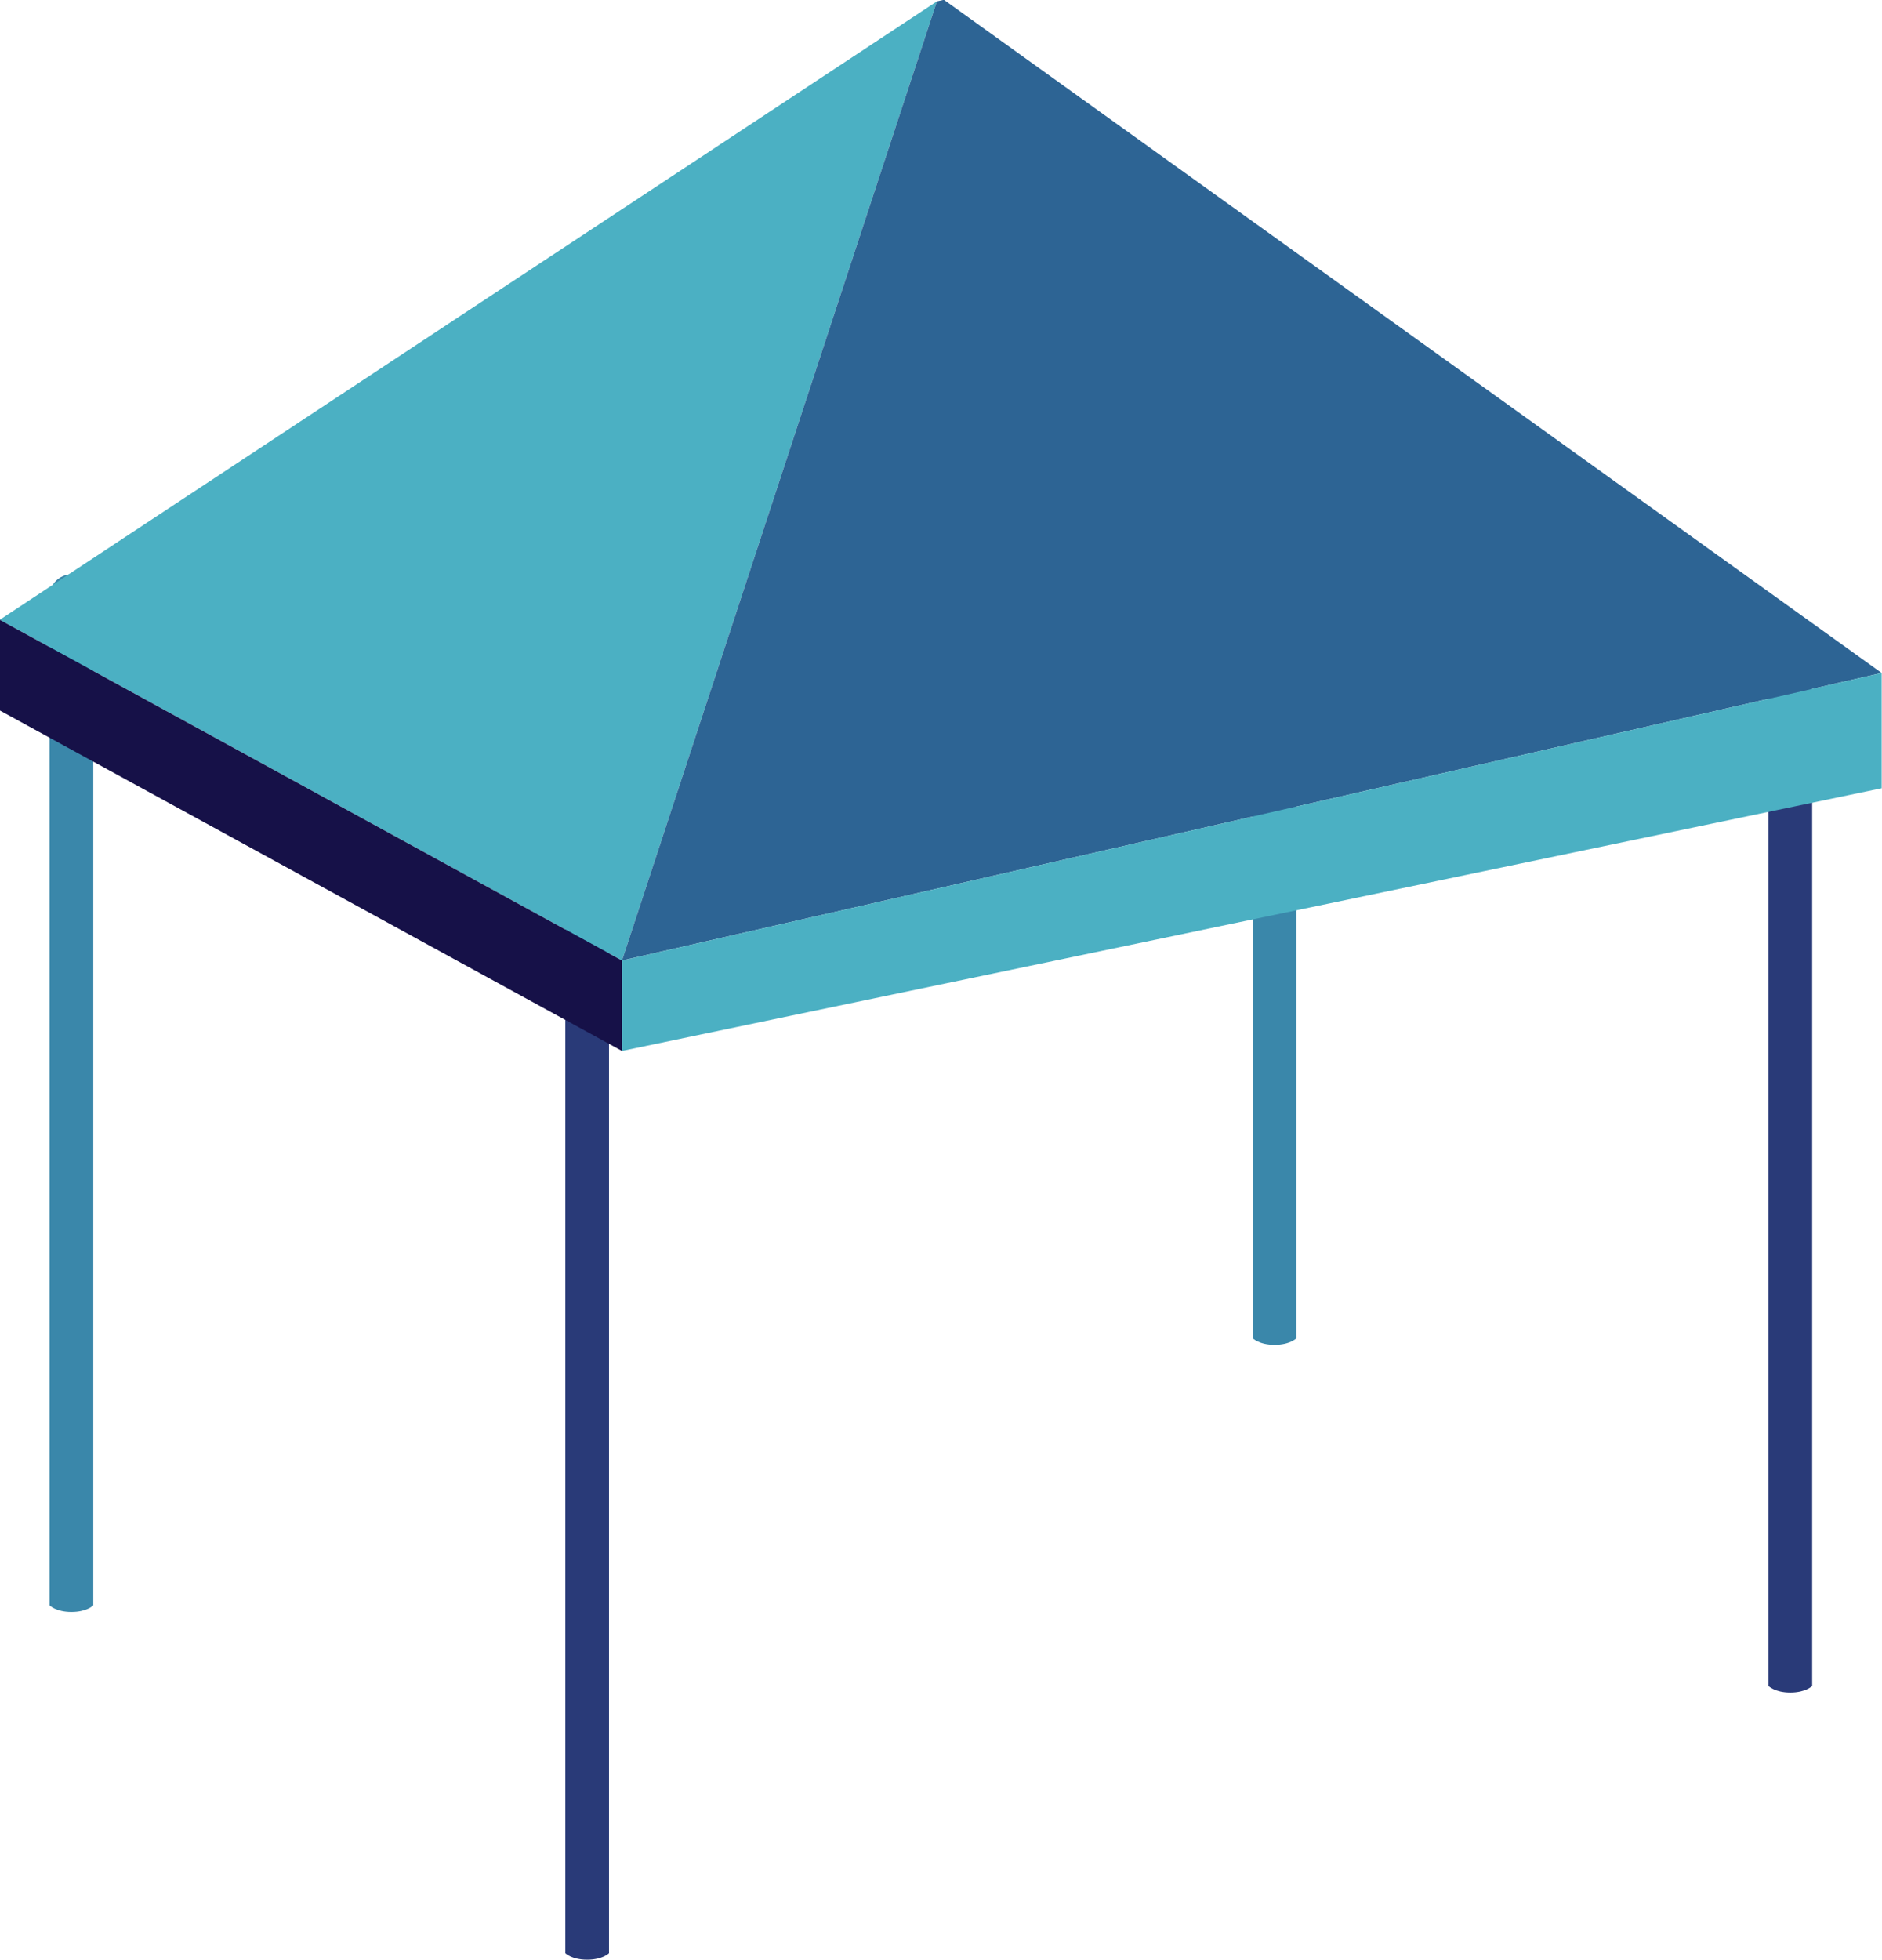
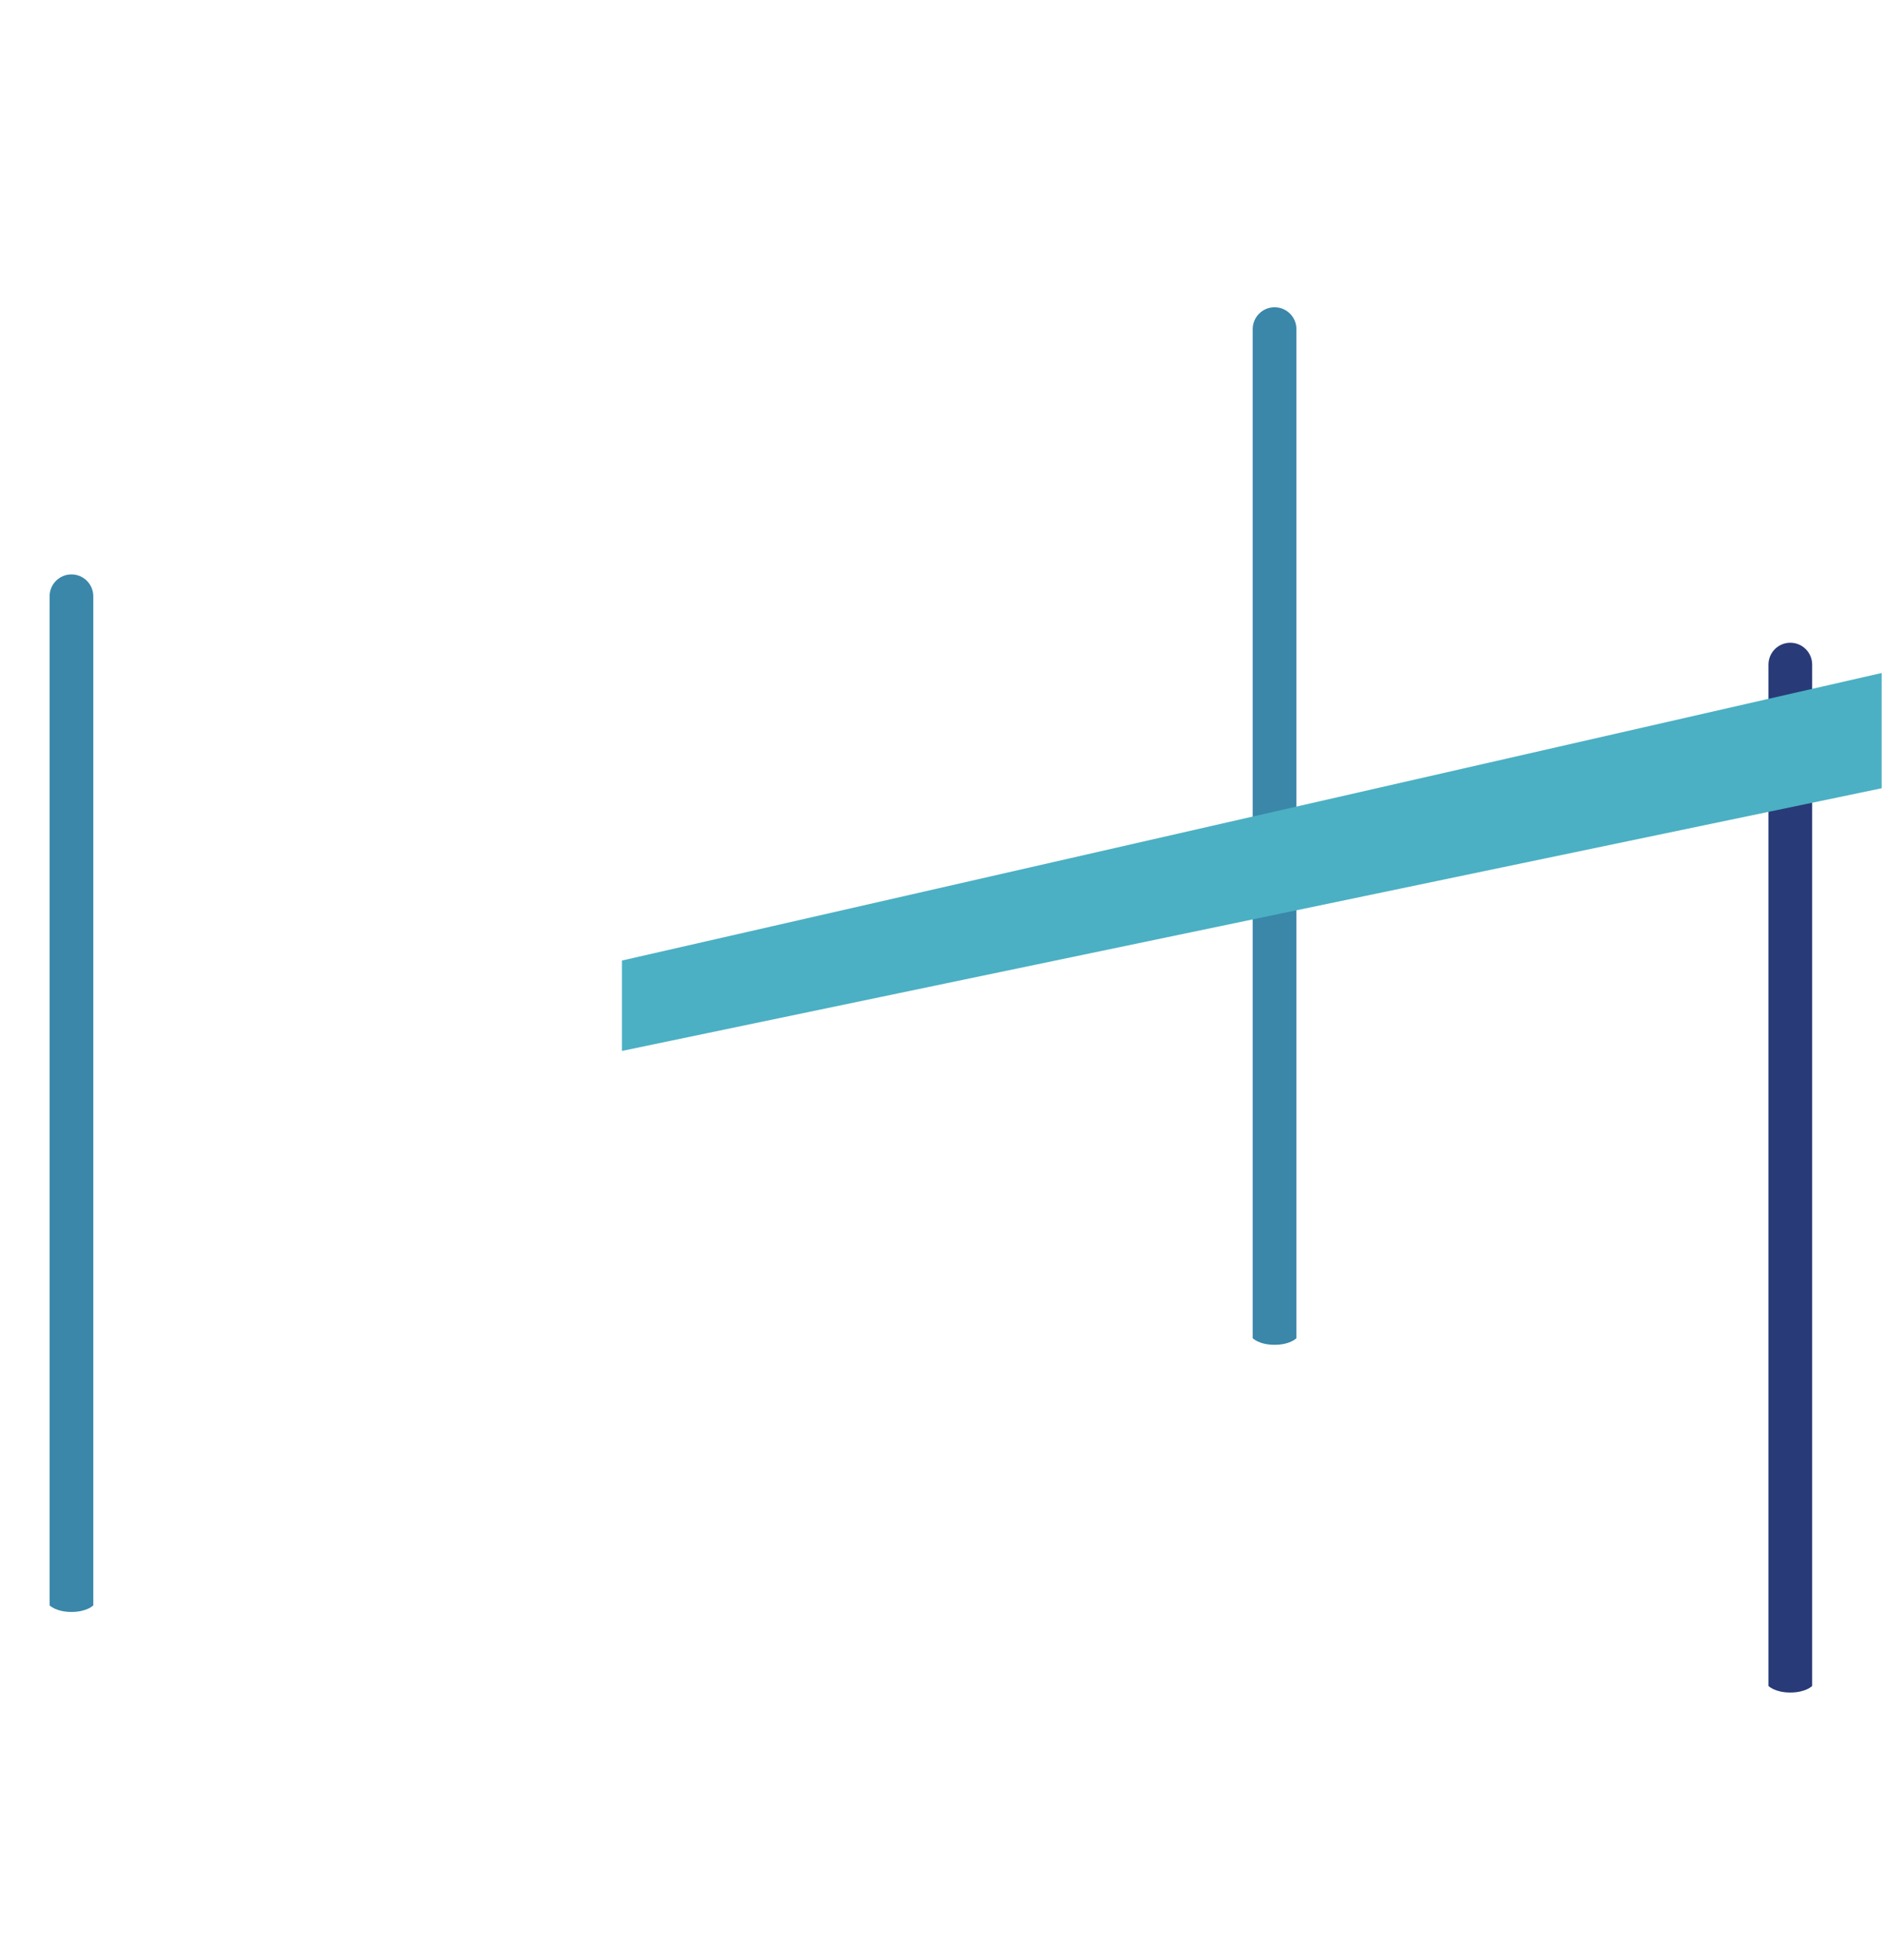
<svg xmlns="http://www.w3.org/2000/svg" fill="#000000" height="362.1" preserveAspectRatio="xMidYMid meet" version="1" viewBox="38.7 31.6 347.9 362.1" width="347.9" zoomAndPan="magnify">
  <g>
    <g id="change1_1">
      <path d="M 55.945 328.184 C 55.945 328.184 54.77 329.395 51.906 329.395 C 49.043 329.395 47.871 328.184 47.871 328.184 L 47.871 141.754 C 47.871 139.523 49.676 137.719 51.906 137.719 C 54.137 137.719 55.945 139.523 55.945 141.754 L 55.945 328.184" fill="#3a87aa" />
    </g>
    <g id="change2_1">
-       <path d="M 151.281 392.422 C 151.281 392.422 150.109 393.633 147.242 393.633 C 144.379 393.633 143.203 392.422 143.203 392.422 L 143.203 195.602 C 143.203 193.371 145.012 191.562 147.242 191.562 C 149.473 191.562 151.281 193.371 151.281 195.602 L 151.281 392.422" fill="#293a78" />
-     </g>
+       </g>
    <g id="change1_2">
      <path d="M 278.352 278.828 C 278.352 278.828 277.176 280.043 274.312 280.043 C 271.445 280.043 270.273 278.828 270.273 278.828 L 270.273 92.402 C 270.273 90.172 272.086 88.363 274.312 88.363 C 276.543 88.363 278.352 90.172 278.352 92.402 L 278.352 278.828" fill="#3a87aa" />
    </g>
    <g id="change2_2">
      <path d="M 373.691 343.07 C 373.691 343.07 372.516 344.281 369.648 344.281 C 366.789 344.281 365.613 343.07 365.613 343.07 L 365.613 154.383 C 365.613 152.152 367.422 150.34 369.648 150.34 C 371.883 150.34 373.691 152.152 373.691 154.383 L 373.691 343.07" fill="#293a78" />
    </g>
    <g id="change3_1">
-       <path d="M 38.656 146.102 L 153.676 209.051 L 211.891 31.855 Z M 38.656 146.102" fill="#4bb0c3" />
-     </g>
+       </g>
    <g id="change4_1">
-       <path d="M 213.191 31.566 L 211.891 31.855 L 153.676 209.051 L 386.539 155.93 L 213.191 31.566" fill="#2d6494" />
-     </g>
+       </g>
    <g id="change5_1">
-       <path d="M 38.656 146.102 L 38.656 162.848 L 153.676 225.75 L 153.676 209.051 L 38.656 146.102" fill="#161148" />
-     </g>
+       </g>
    <g id="change3_2">
      <path d="M 153.676 209.051 L 153.676 225.75 L 386.539 177.223 L 386.539 155.93 L 153.676 209.051" fill="#4bb0c3" />
    </g>
  </g>
</svg>